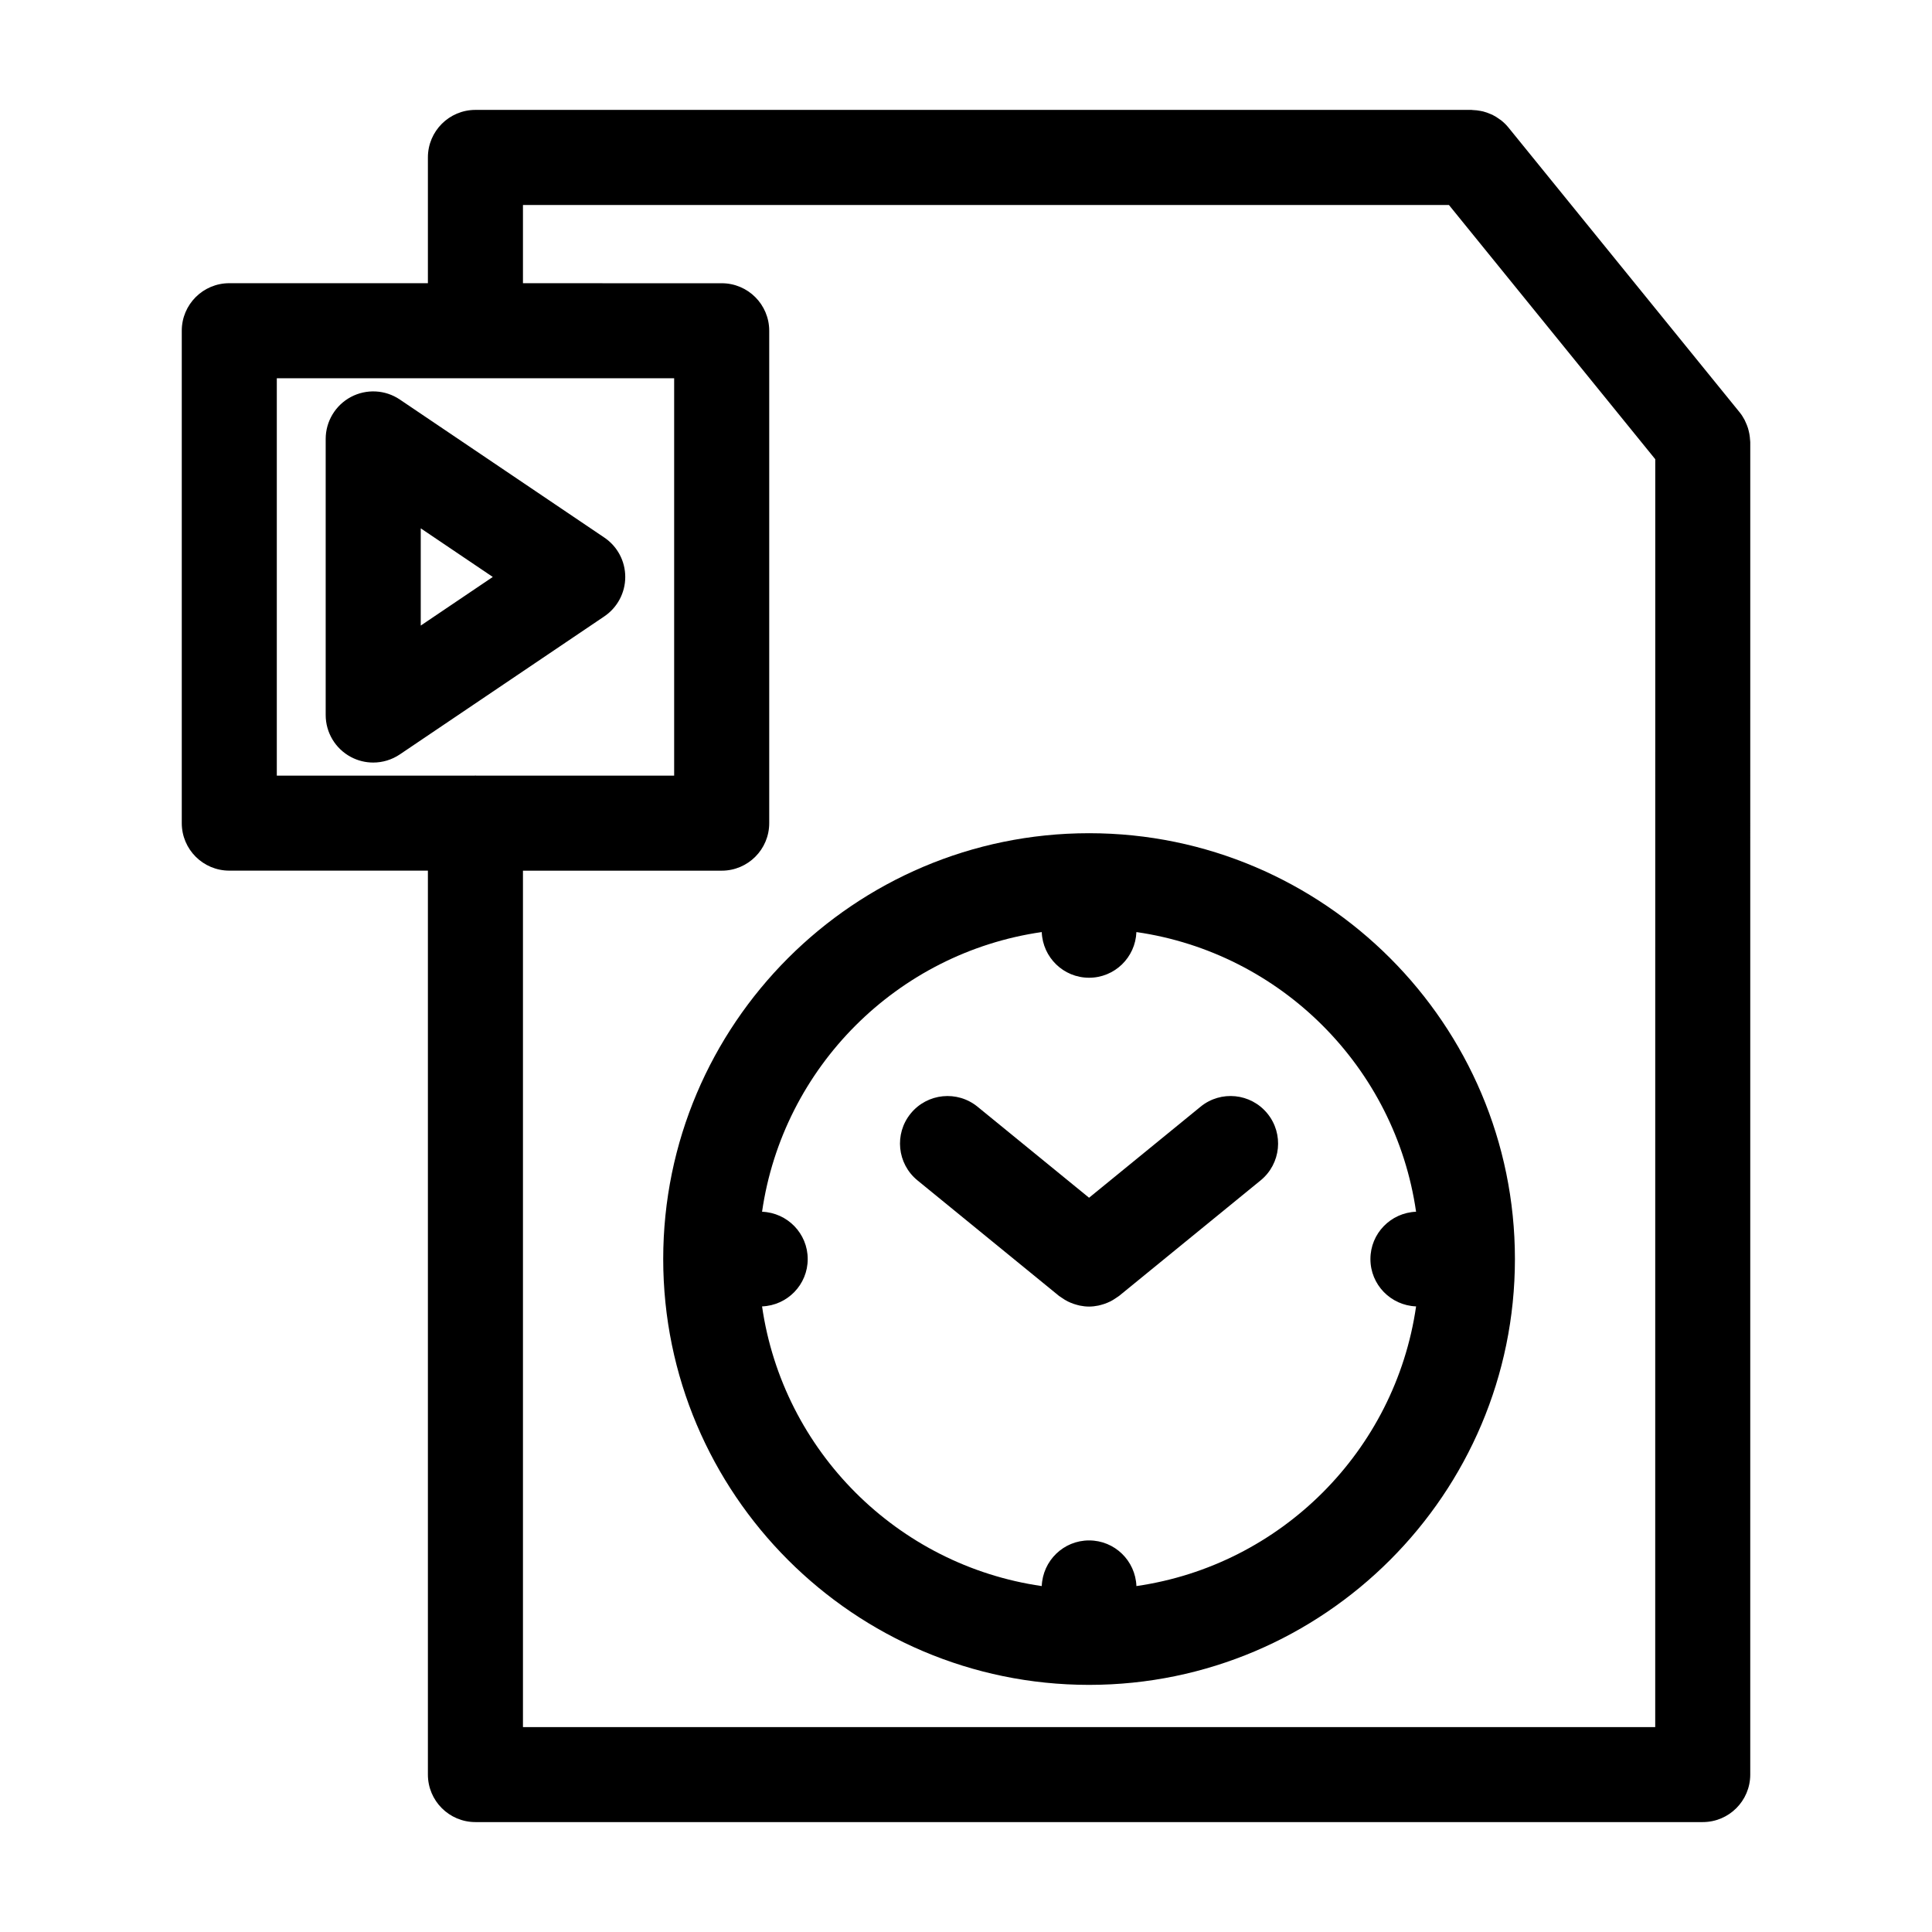
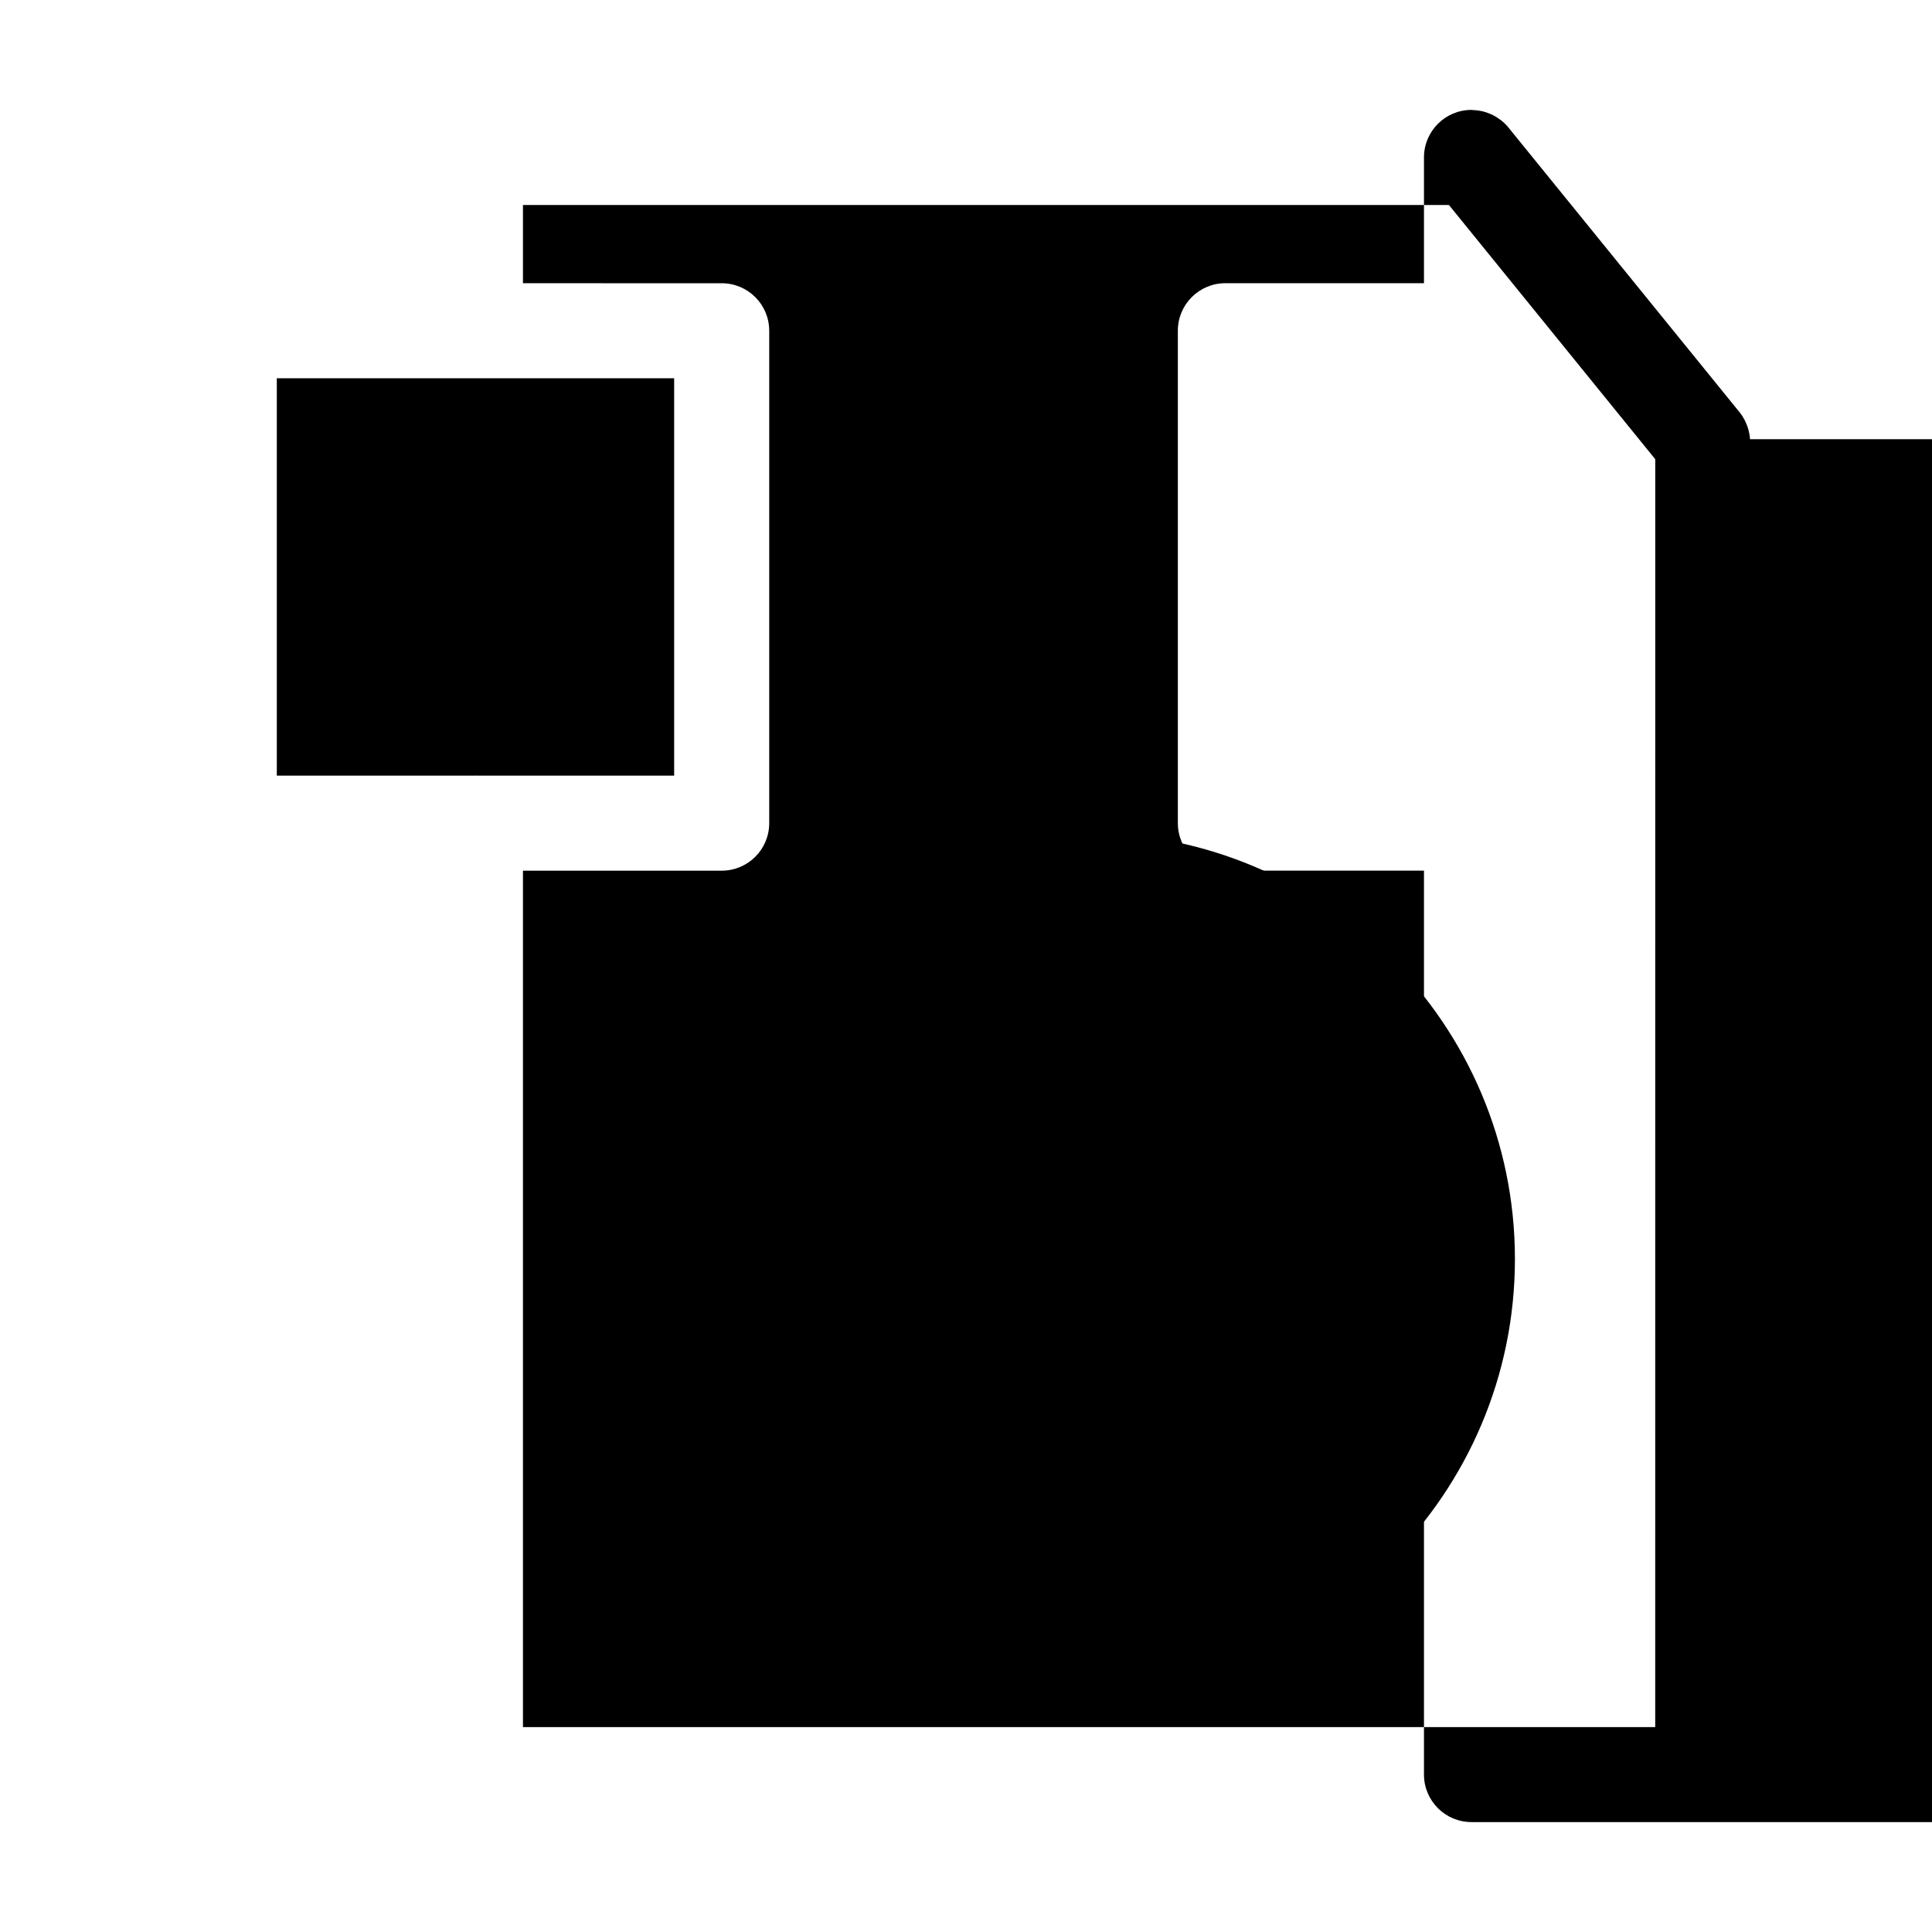
<svg xmlns="http://www.w3.org/2000/svg" fill="#000000" width="800px" height="800px" version="1.1" viewBox="144 144 512 512">
  <g>
-     <path d="m607.77 260.4c-0.016-0.207-0.031-0.406-0.051-0.613-0.066-0.574-0.172-1.133-0.316-1.688-0.055-0.211-0.102-0.422-0.168-0.629-0.18-0.586-0.414-1.145-0.68-1.699-0.074-0.16-0.137-0.324-0.215-0.48-0.379-0.711-0.805-1.391-1.316-2.019l-61.293-75.504c-0.59-0.727-1.25-1.352-1.949-1.91-0.102-0.082-0.215-0.137-0.324-0.215-0.621-0.465-1.266-0.871-1.949-1.211-0.176-0.086-0.363-0.145-0.543-0.227-0.637-0.277-1.285-0.508-1.949-0.676-0.227-0.055-0.449-0.098-0.68-0.137-0.664-0.133-1.336-0.207-2.016-0.227-0.121-0.004-0.238-0.039-0.359-0.039h-263.97c-6.957 0-12.594 5.637-12.594 12.594v33.332h-52.633c-6.957 0-12.594 5.637-12.594 12.594v130.49c0 6.957 5.637 12.594 12.594 12.594h52.633v239.55c0 6.957 5.637 12.594 12.594 12.594h325.25c6.957 0 12.594-5.637 12.594-12.594l0.004-353.07c0-0.273-0.051-0.539-0.07-0.812zm-337.78 89.129c-0.059 0-0.109 0.016-0.172 0.016h-52.461v-105.3h105.3v105.3h-52.496c-0.059 0-0.117-0.016-0.172-0.016zm312.66 252.17h-300.06v-226.96h52.668c6.957 0 12.594-5.637 12.594-12.594v-130.49c0-6.957-5.637-12.594-12.594-12.594l-52.668-0.004v-20.734h245.39l6.551 8.07 48.129 59.305z" />
+     <path d="m607.77 260.4c-0.016-0.207-0.031-0.406-0.051-0.613-0.066-0.574-0.172-1.133-0.316-1.688-0.055-0.211-0.102-0.422-0.168-0.629-0.18-0.586-0.414-1.145-0.68-1.699-0.074-0.16-0.137-0.324-0.215-0.48-0.379-0.711-0.805-1.391-1.316-2.019l-61.293-75.504c-0.59-0.727-1.25-1.352-1.949-1.91-0.102-0.082-0.215-0.137-0.324-0.215-0.621-0.465-1.266-0.871-1.949-1.211-0.176-0.086-0.363-0.145-0.543-0.227-0.637-0.277-1.285-0.508-1.949-0.676-0.227-0.055-0.449-0.098-0.68-0.137-0.664-0.133-1.336-0.207-2.016-0.227-0.121-0.004-0.238-0.039-0.359-0.039c-6.957 0-12.594 5.637-12.594 12.594v33.332h-52.633c-6.957 0-12.594 5.637-12.594 12.594v130.49c0 6.957 5.637 12.594 12.594 12.594h52.633v239.55c0 6.957 5.637 12.594 12.594 12.594h325.25c6.957 0 12.594-5.637 12.594-12.594l0.004-353.07c0-0.273-0.051-0.539-0.07-0.812zm-337.78 89.129c-0.059 0-0.109 0.016-0.172 0.016h-52.461v-105.3h105.3v105.3h-52.496c-0.059 0-0.117-0.016-0.172-0.016zm312.66 252.17h-300.06v-226.96h52.668c6.957 0 12.594-5.637 12.594-12.594v-130.49c0-6.957-5.637-12.594-12.594-12.594l-52.668-0.004v-20.734h245.39l6.551 8.07 48.129 59.305z" />
    <path d="m304.15 286.46-54.195-36.582c-3.859-2.606-8.836-2.863-12.957-0.68-4.109 2.188-6.688 6.465-6.688 11.125v73.164c0 4.66 2.57 8.934 6.688 11.125 1.855 0.988 3.883 1.473 5.91 1.473 2.469 0 4.926-0.727 7.047-2.156l54.195-36.582c3.465-2.344 5.547-6.258 5.547-10.438 0.004-4.199-2.074-8.109-5.547-10.449zm-48.648 23.324v-25.77l19.09 12.883z" />
    <path d="m432.68 364.81c-0.02 0-0.039-0.004-0.066-0.004-0.023 0-0.039 0.004-0.066 0.004-62.199 0.035-112.79 50.648-112.79 112.85 0 62.207 50.594 112.82 112.79 112.85 0.02 0 0.039 0.004 0.066 0.004 0.023 0 0.039-0.004 0.066-0.004 62.199-0.035 112.79-50.648 112.79-112.85 0-62.203-50.594-112.82-112.79-112.85zm86.598 125.4c-5.527 38.293-35.824 68.59-74.117 74.117-0.266-6.723-5.758-12.098-12.543-12.098-6.785 0-12.277 5.375-12.543 12.098-38.293-5.527-68.594-35.82-74.121-74.117 6.723-0.266 12.098-5.758 12.098-12.543 0-6.785-5.375-12.277-12.098-12.543 5.527-38.293 35.824-68.59 74.117-74.117 0.262 6.727 5.758 12.105 12.543 12.105 6.785 0 12.281-5.379 12.543-12.105 38.293 5.527 68.59 35.824 74.117 74.117-6.723 0.266-12.098 5.758-12.098 12.543 0 6.785 5.379 12.277 12.102 12.543z" />
-     <path d="m462.15 437.3-29.539 24.113-29.543-24.113c-5.391-4.402-13.324-3.598-17.723 1.789-4.398 5.391-3.594 13.324 1.793 17.723l37.504 30.613c0.051 0.039 0.105 0.066 0.152 0.105 0.191 0.152 0.402 0.266 0.605 0.406 0.508 0.359 1.031 0.684 1.578 0.957 0.258 0.125 0.516 0.238 0.77 0.348 0.559 0.238 1.125 0.422 1.703 0.574 0.23 0.059 0.457 0.133 0.691 0.176 0.812 0.16 1.633 0.266 2.457 0.266h0.012 0.012c0.82 0 1.641-0.105 2.457-0.266 0.238-0.047 0.457-0.117 0.691-0.176 0.578-0.152 1.145-0.336 1.703-0.574 0.262-0.109 0.52-0.223 0.77-0.348 0.543-0.273 1.062-0.598 1.578-0.957 0.203-0.141 0.406-0.258 0.605-0.406 0.051-0.039 0.105-0.066 0.152-0.105l37.504-30.613c5.387-4.398 6.191-12.328 1.789-17.723-4.402-5.387-12.332-6.199-17.723-1.789z" />
  </g>
</svg>